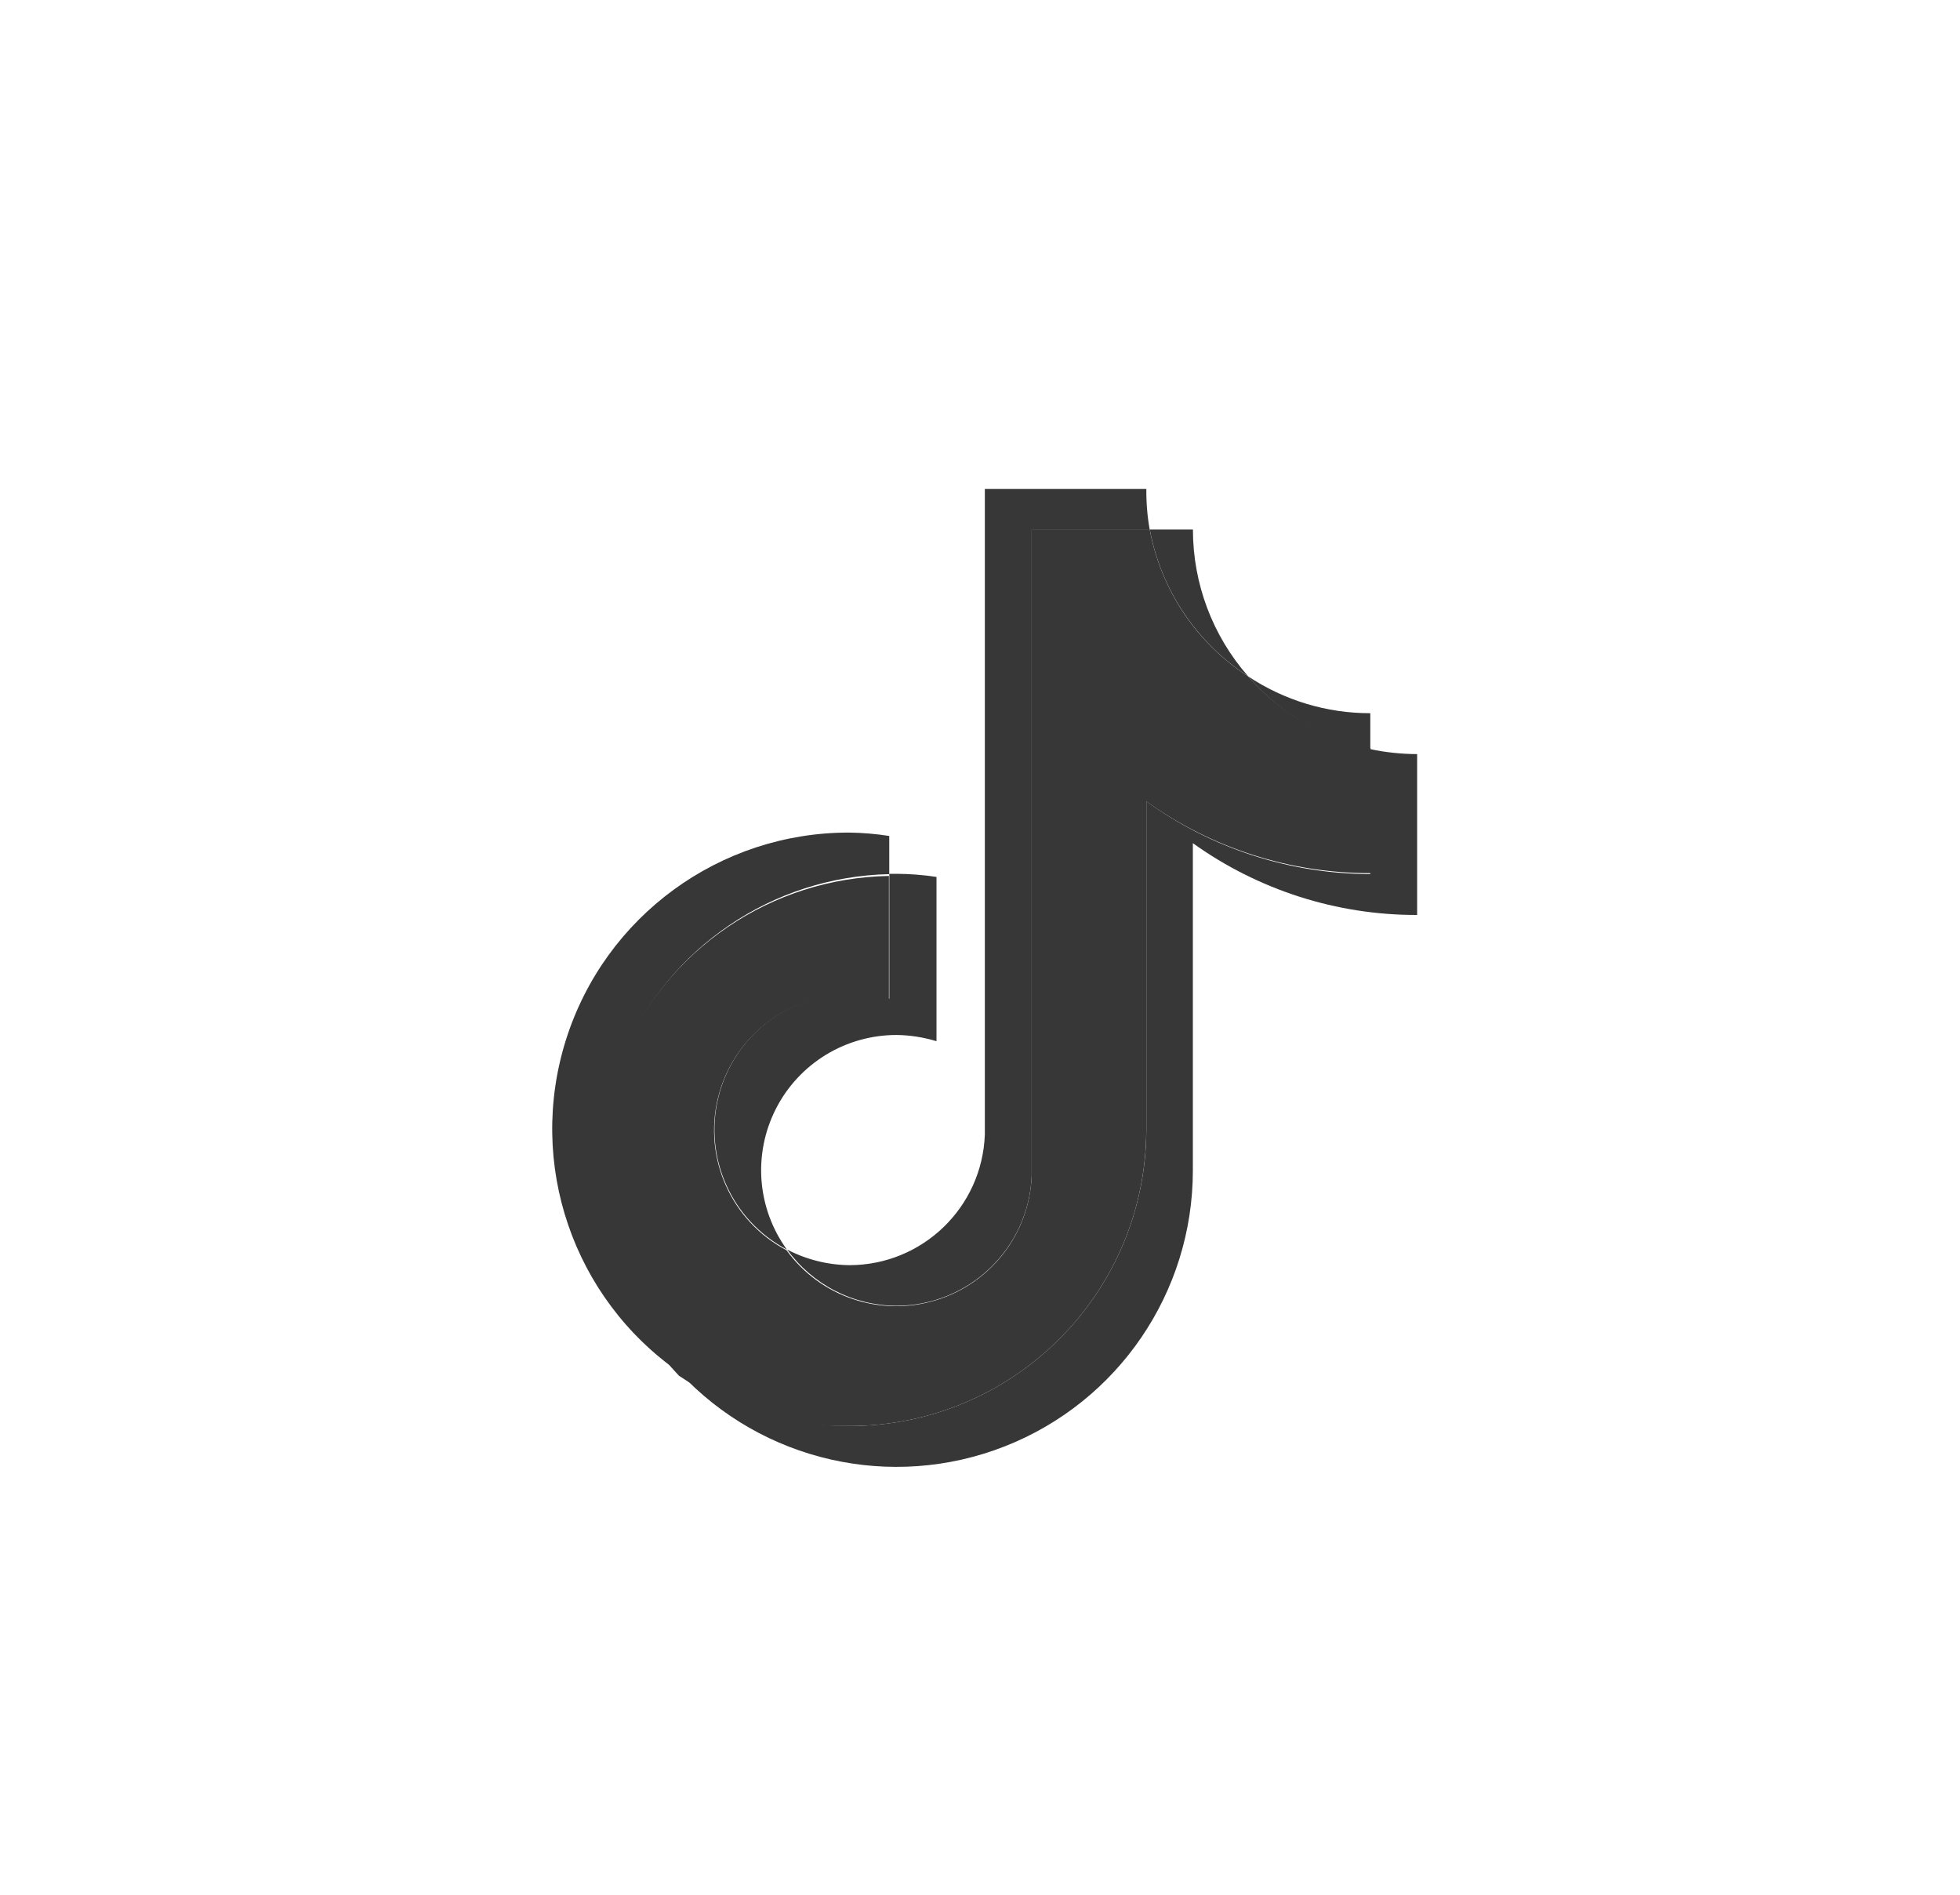
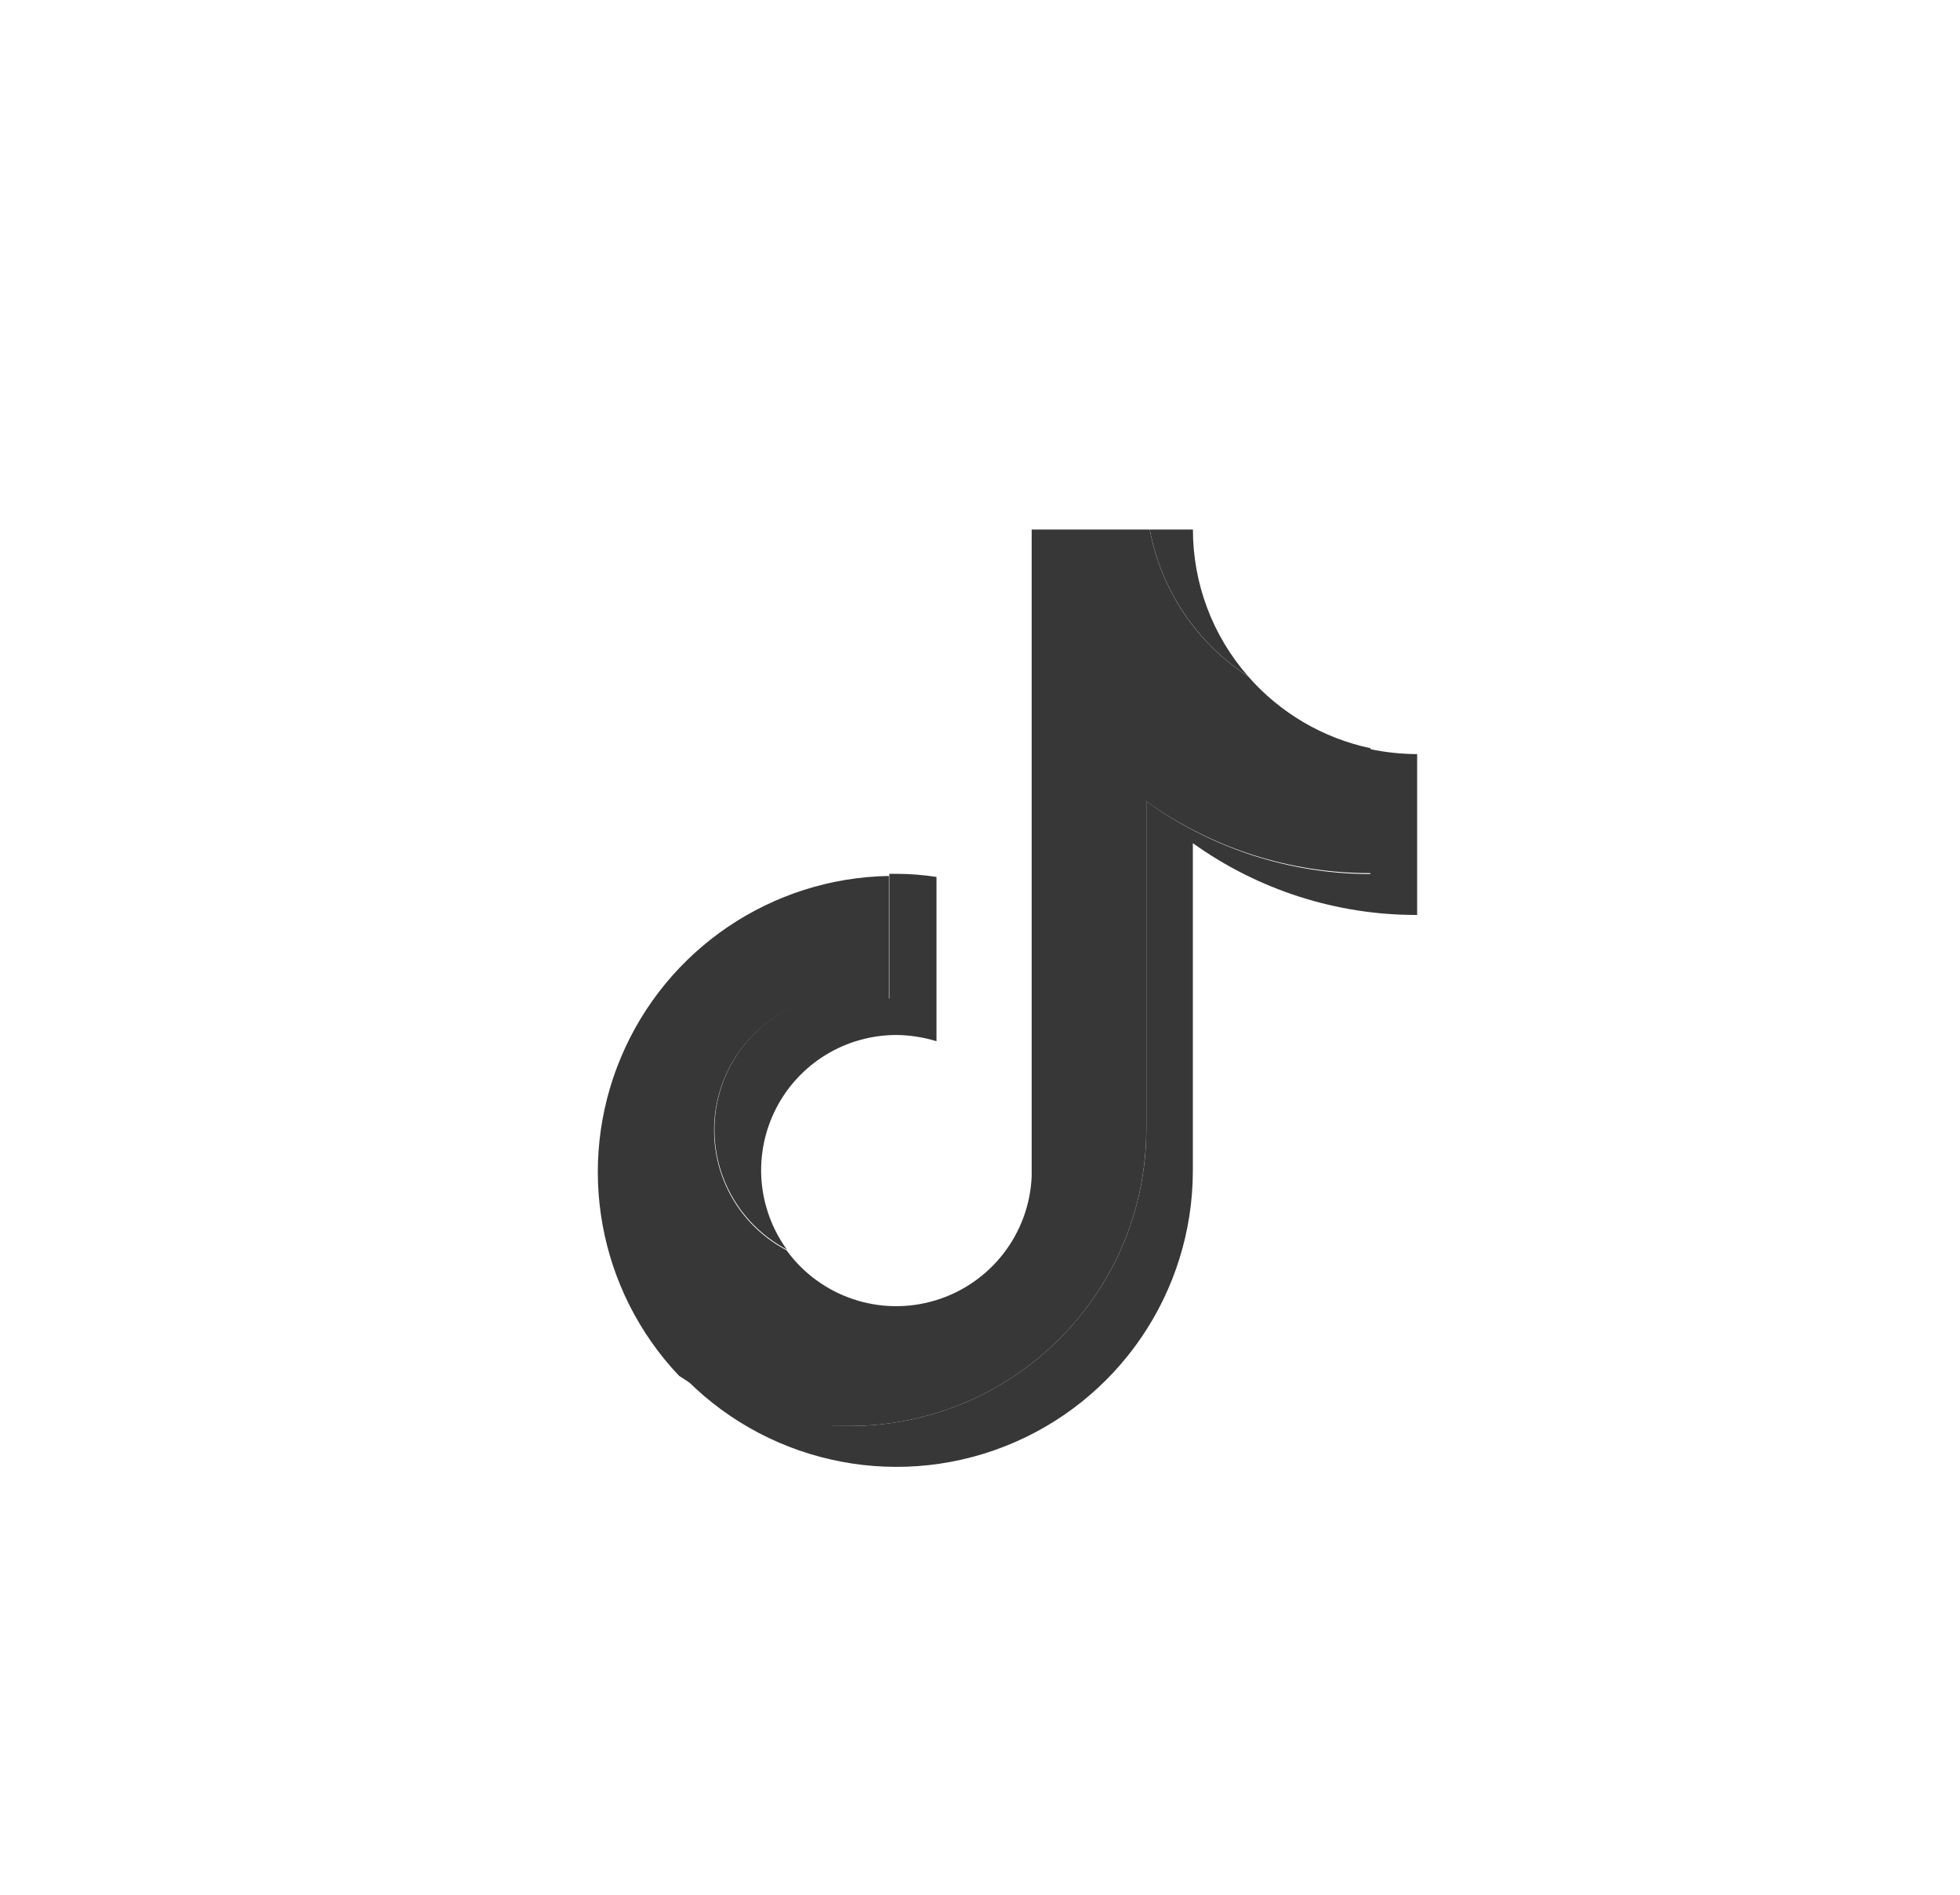
<svg xmlns="http://www.w3.org/2000/svg" width="30" height="29" viewBox="0 0 30 29" fill="none">
-   <path d="M13.611 13.379V12.795C13.409 12.763 13.204 12.746 12.999 12.743C11.015 12.739 9.258 14.024 8.662 15.917C8.066 17.81 8.769 19.87 10.398 21.004C9.178 19.698 8.839 17.797 9.533 16.15C10.227 14.503 11.824 13.418 13.611 13.379Z" fill="#373737" />
-   <path d="M13.721 19.986C14.831 19.984 15.743 19.11 15.791 18.002V8.11H17.598C17.561 7.903 17.544 7.694 17.546 7.484L15.074 7.484V17.366C15.033 18.48 14.119 19.362 13.004 19.364C12.671 19.361 12.343 19.279 12.048 19.125C12.239 19.39 12.491 19.606 12.781 19.756C13.072 19.905 13.394 19.984 13.721 19.986ZM20.974 11.466V10.916C20.308 10.917 19.658 10.72 19.104 10.352C19.59 10.917 20.246 11.308 20.974 11.466Z" fill="#373737" />
  <path d="M19.105 10.352C18.559 9.731 18.259 8.932 18.259 8.105H17.599C17.684 8.563 17.862 8.998 18.121 9.384C18.38 9.77 18.715 10.1 19.105 10.352ZM13 15.214C12.048 15.219 11.221 15.872 10.995 16.797C10.769 17.721 11.201 18.681 12.044 19.125C11.82 18.816 11.686 18.451 11.656 18.071C11.627 17.69 11.703 17.309 11.877 16.969C12.05 16.629 12.315 16.344 12.64 16.145C12.966 15.946 13.34 15.841 13.722 15.841C13.929 15.843 14.135 15.876 14.334 15.936V13.422C14.131 13.391 13.927 13.375 13.722 13.374H13.612V15.286C13.412 15.233 13.206 15.209 13 15.214Z" fill="#373737" />
  <path d="M20.974 11.466V13.378C19.742 13.376 18.543 12.986 17.546 12.264V17.289C17.54 19.796 15.506 21.826 12.999 21.826C12.068 21.827 11.159 21.54 10.398 21.003C11.668 22.369 13.645 22.819 15.38 22.137C17.116 21.455 18.258 19.78 18.258 17.915V12.905C19.259 13.622 20.459 14.007 21.691 14.004V11.542C21.45 11.541 21.209 11.516 20.974 11.466Z" fill="#373737" />
  <path d="M17.545 17.289V12.265C18.546 12.982 19.747 13.367 20.978 13.364V11.452C20.25 11.298 19.593 10.912 19.104 10.352C18.713 10.1 18.378 9.77 18.119 9.384C17.861 8.998 17.683 8.563 17.598 8.105H15.791V18.002C15.755 18.885 15.163 19.648 14.317 19.903C13.471 20.159 12.556 19.85 12.038 19.135C11.195 18.691 10.763 17.731 10.989 16.806C11.215 15.881 12.042 15.229 12.994 15.224C13.201 15.226 13.408 15.258 13.606 15.32V13.407C11.809 13.438 10.2 14.527 9.504 16.184C8.808 17.841 9.157 19.752 10.393 21.057C11.162 21.576 12.072 21.844 12.999 21.826C15.506 21.826 17.54 19.797 17.545 17.289Z" fill="#373737" />
</svg>